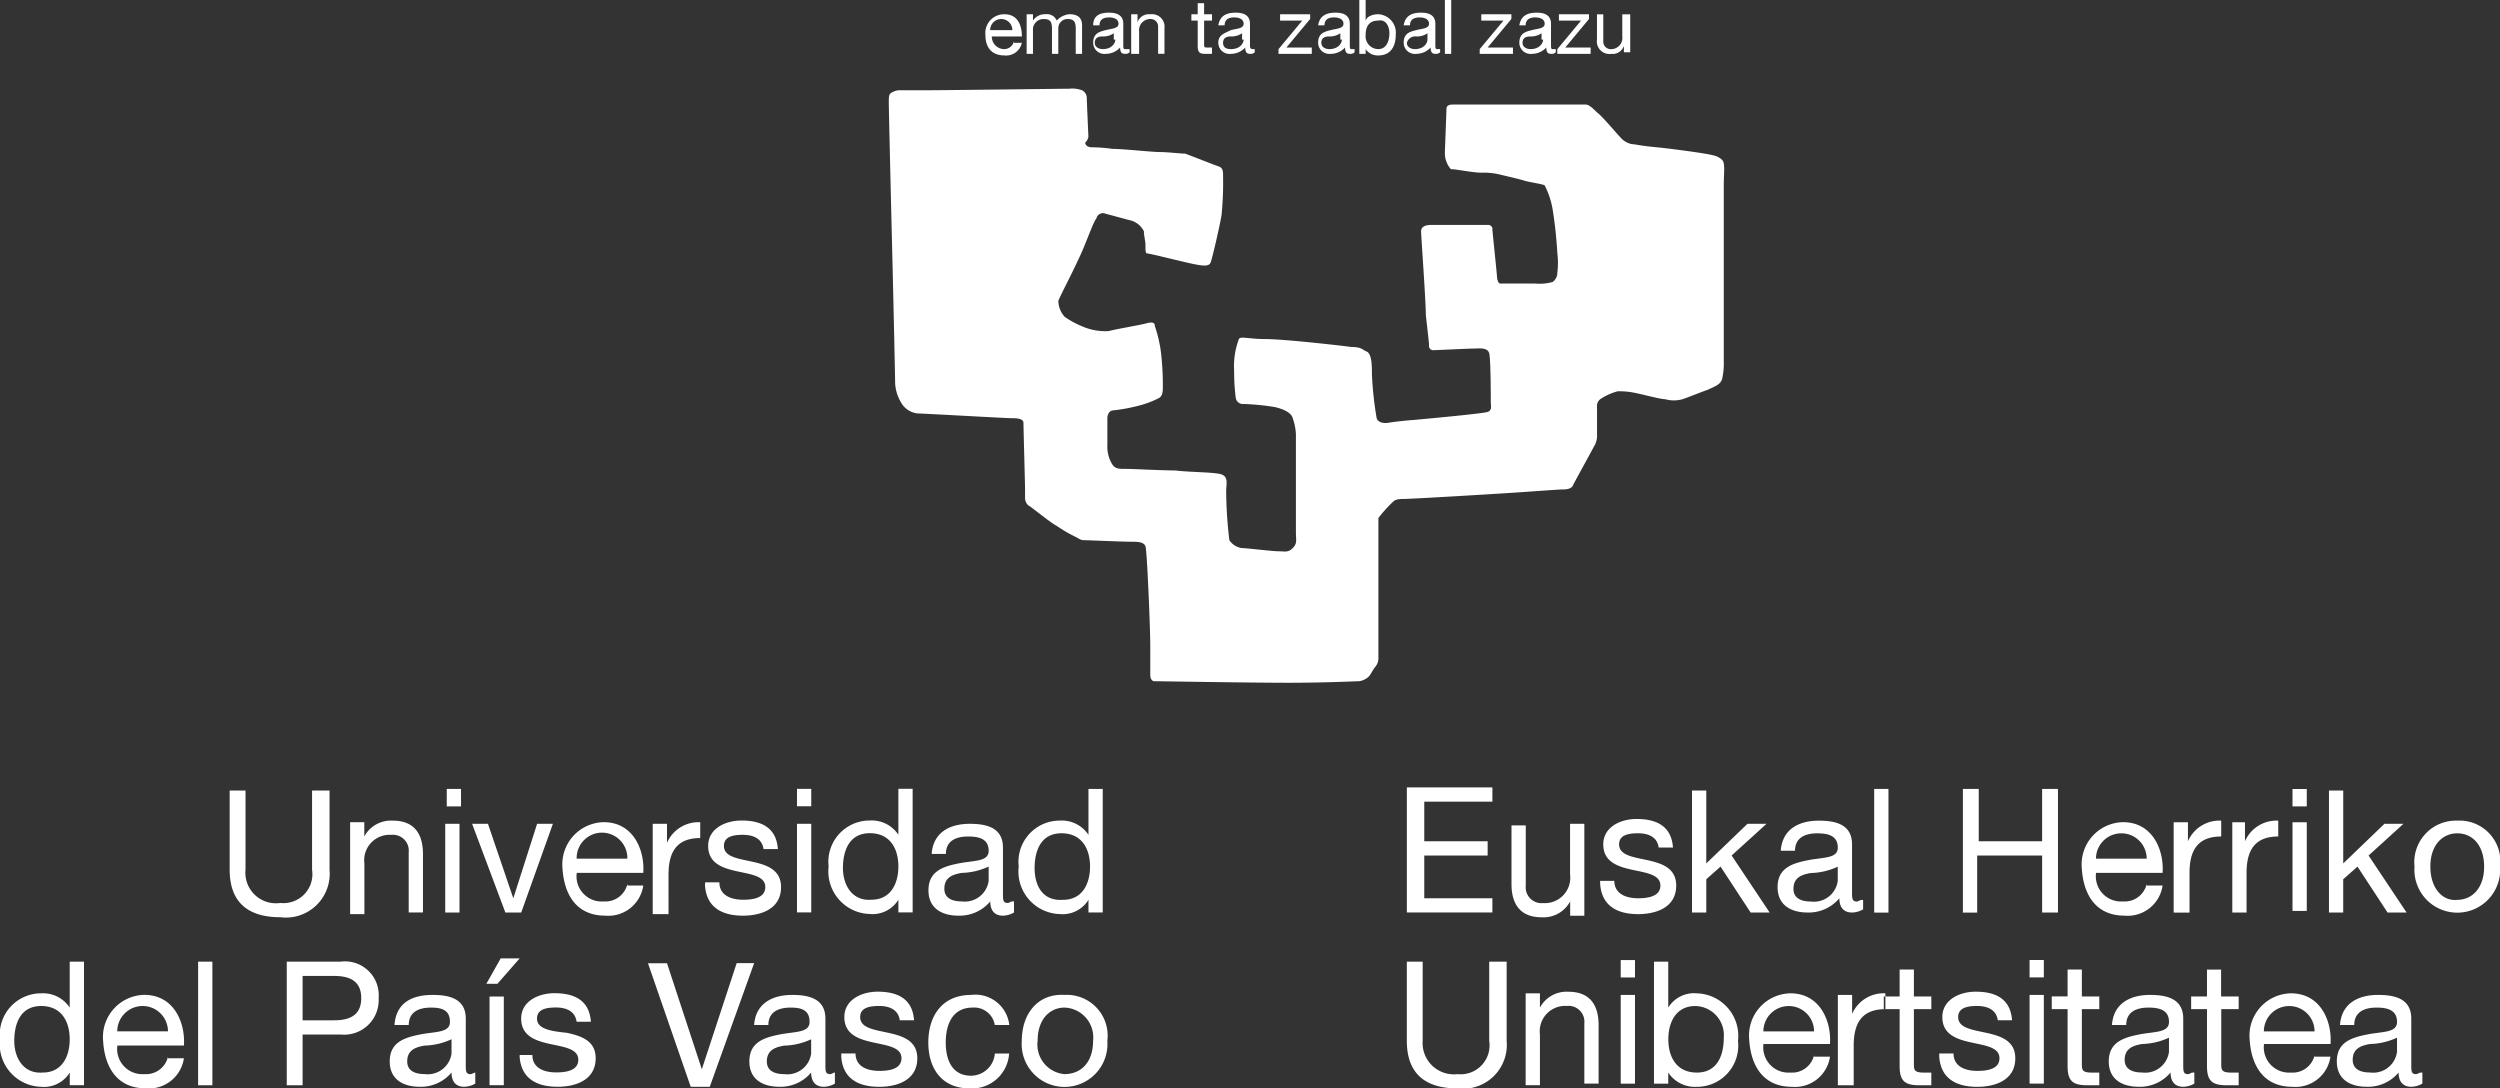
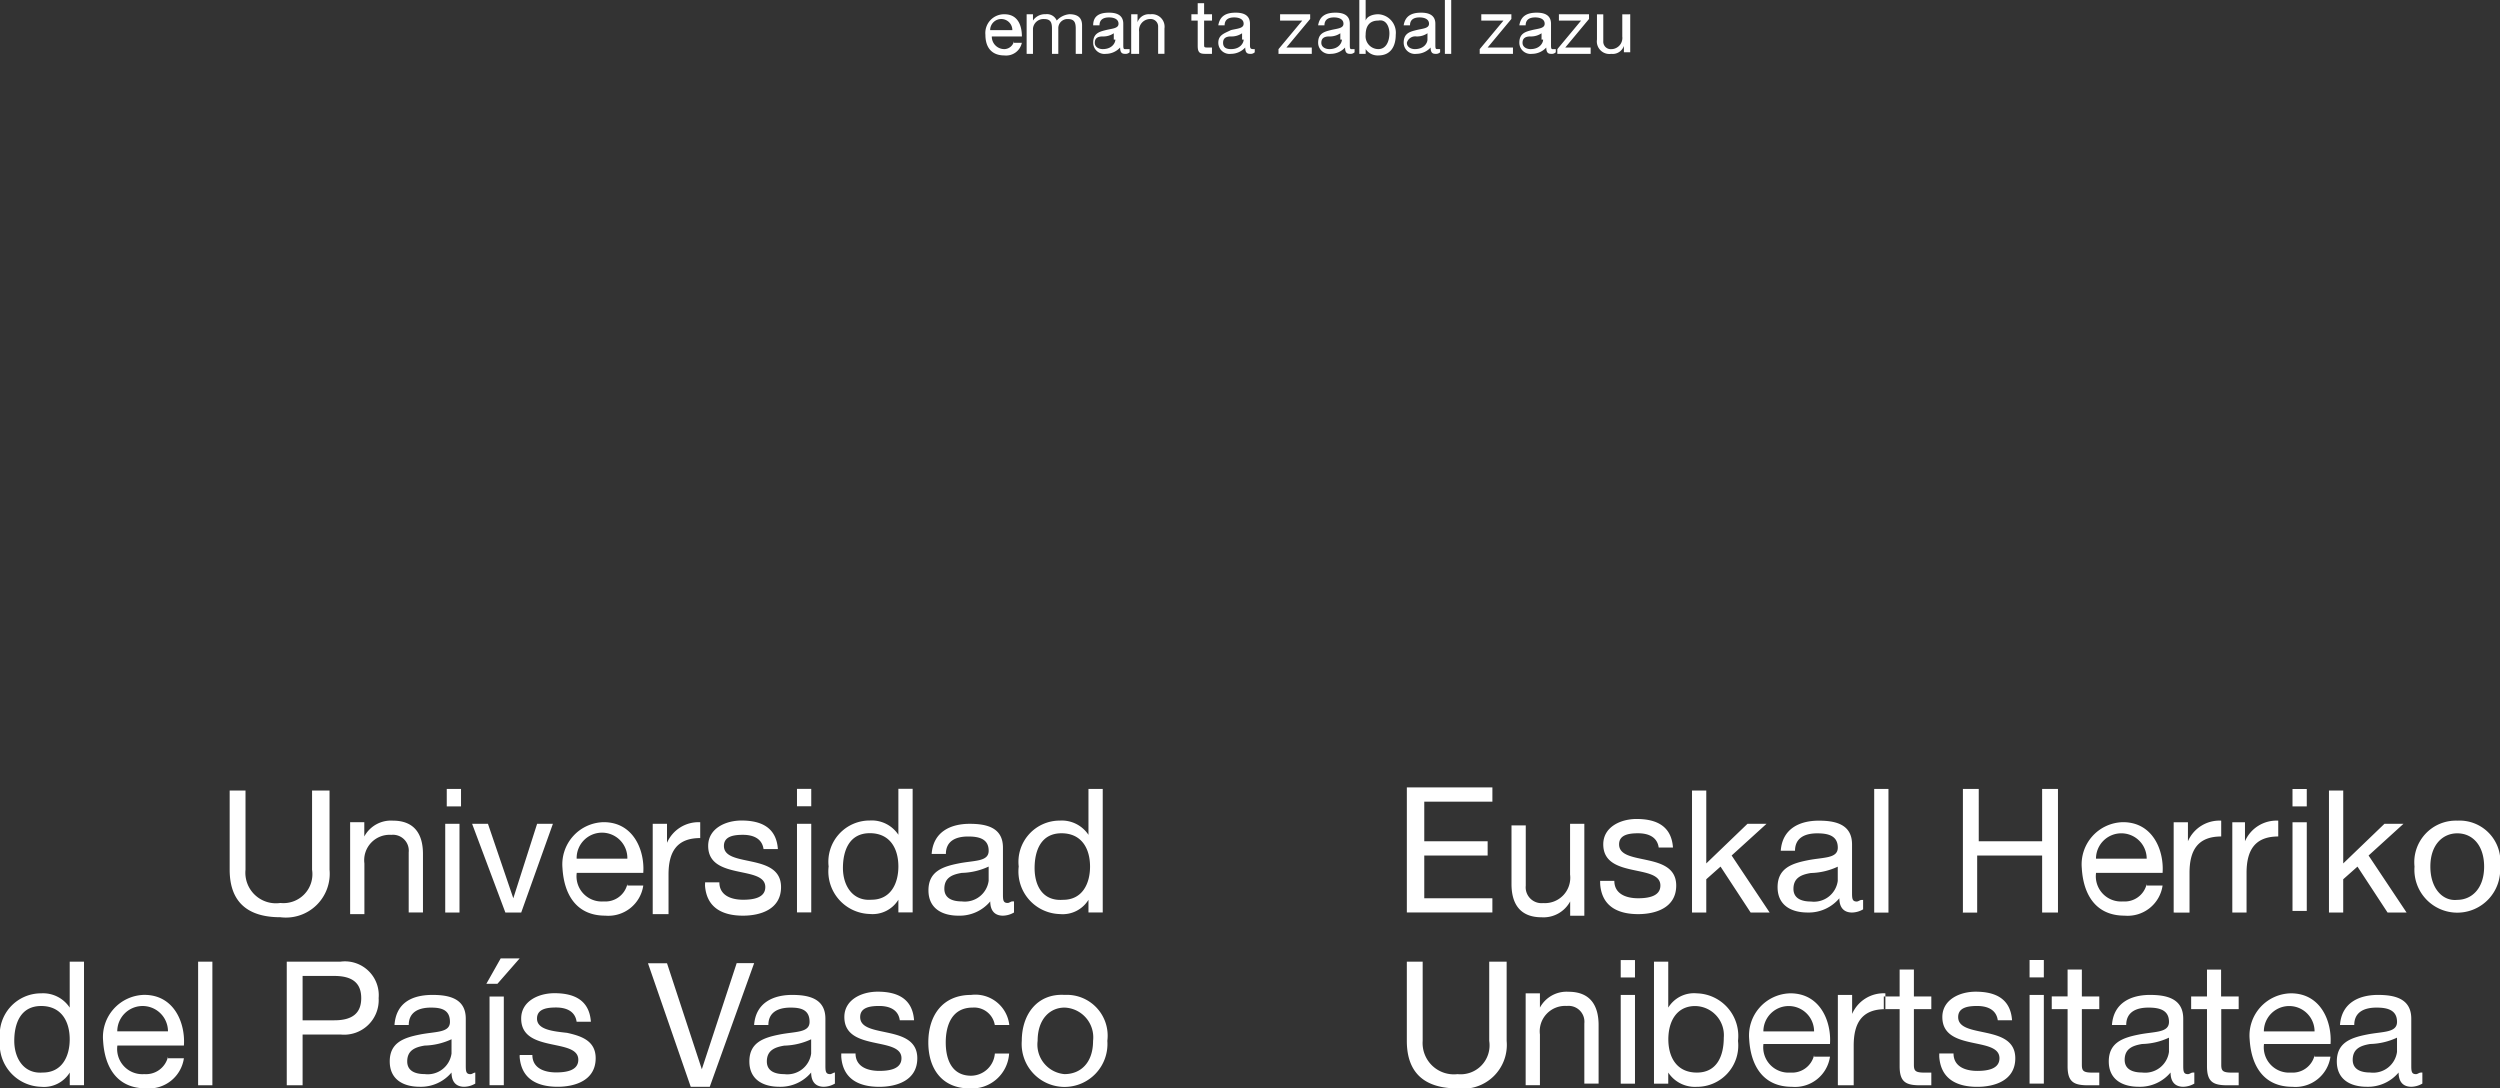
<svg xmlns="http://www.w3.org/2000/svg" width="148.801" height="64.782" viewBox="0 0 148.801 64.782">
  <rect x="0" y="0" width="148.801" height="64.782" fill="#333333" stroke="none" />
  <g id="logo-univ_paisvasco_EHU" transform="translate(-74.723 51.139)">
    <path id="Trazado_7397" data-name="Trazado 7397" d="M1.949,65.488c0-1.037.377-2.075,1.6-2.075s1.7.943,1.7,1.98-.471,1.98-1.6,1.98c-1.132.094-1.7-.849-1.7-1.886M6.1,60.773H5.249v2.735h0a1.9,1.9,0,0,0-1.7-.849A2.456,2.456,0,0,0,1.1,65.393a2.536,2.536,0,0,0,2.452,2.829,1.8,1.8,0,0,0,1.7-.849h0v.754H6.1Zm1.98,4.149a1.509,1.509,0,0,1,3.018,0H8.078M11.1,66.43a1.345,1.345,0,0,1-1.414,1.037,1.5,1.5,0,0,1-1.6-1.7h3.96c.094-1.32-.566-3.017-2.357-3.017a2.512,2.512,0,0,0-2.452,2.735c.094,1.6.849,2.829,2.546,2.829a2.1,2.1,0,0,0,2.263-1.792H11.1Zm1.792,1.7h.849V60.773h-.849Zm6.224-6.506H21c1.132,0,1.6.471,1.6,1.32s-.471,1.32-1.6,1.32H19.111v-2.64m-.943,6.506h.943V65.11h2.263a2.057,2.057,0,0,0,2.263-2.169,2.013,2.013,0,0,0-2.263-2.169H18.168Zm11.221-.754c-.094,0-.189.094-.283.094-.283,0-.283-.189-.283-.566V64.167c0-1.226-1.037-1.414-1.98-1.414-1.226,0-2.169.471-2.263,1.792h.849c0-.754.566-1.037,1.32-1.037.566,0,1.132.094,1.132.849,0,.66-.849.566-1.792.754s-1.792.471-1.792,1.6c0,1.037.754,1.509,1.792,1.509a2.374,2.374,0,0,0,1.886-.849c0,.566.283.849.754.849a1.363,1.363,0,0,0,.66-.189v-.66m-1.414-1.132a1.43,1.43,0,0,1-1.6,1.226c-.566,0-1.037-.189-1.037-.754,0-.66.471-.849,1.037-.943a4.013,4.013,0,0,0,1.6-.377Zm2.263,1.886h.849V62.847h-.849Zm-.189-6.035h.66l1.32-1.509H30.9Zm1.98,4.338c.094,1.32,1.037,1.792,2.263,1.792,1.037,0,2.263-.377,2.263-1.7,0-1.037-.849-1.32-1.7-1.509-.849-.094-1.792-.189-1.792-.849,0-.566.566-.66,1.132-.66s1.132.189,1.226.849h.849c-.094-1.32-1.037-1.7-2.169-1.7-.943,0-1.98.471-1.98,1.509s.849,1.32,1.7,1.509,1.7.283,1.7.943-.754.754-1.32.754c-.754,0-1.414-.283-1.414-1.037h-.754m13.956-5.469H44.948l-2.075,6.318h0L40.8,60.867H39.667l2.546,7.355h1.132l2.64-7.355m4.809,6.506c-.094,0-.189.094-.283.094-.283,0-.283-.189-.283-.566V64.167c0-1.226-1.037-1.414-1.98-1.414-1.132,0-2.169.471-2.263,1.792h.849c0-.754.566-1.037,1.32-1.037.566,0,1.132.094,1.132.849,0,.66-.849.566-1.792.754s-1.792.471-1.792,1.6c0,1.037.754,1.509,1.792,1.509a2.374,2.374,0,0,0,1.886-.849c0,.566.283.849.754.849a1.363,1.363,0,0,0,.66-.189v-.66M49.38,66.242a1.43,1.43,0,0,1-1.6,1.226c-.566,0-1.037-.189-1.037-.754,0-.66.471-.849,1.037-.943a4.013,4.013,0,0,0,1.6-.377Zm1.792.189c.094,1.32,1.037,1.792,2.263,1.792,1.037,0,2.263-.377,2.263-1.7,0-1.037-.849-1.32-1.7-1.509s-1.7-.283-1.7-.943c0-.566.566-.66,1.132-.66s1.132.189,1.226.849h.849c-.094-1.32-1.037-1.7-2.169-1.7-.943,0-1.98.471-1.98,1.509s.849,1.32,1.7,1.509,1.7.283,1.7.943-.754.754-1.32.754c-.754,0-1.414-.283-1.414-1.037h-.849m10-1.7A2.031,2.031,0,0,0,58.9,62.753c-1.7,0-2.546,1.226-2.546,2.829s.849,2.735,2.452,2.735a2.217,2.217,0,0,0,2.357-2.075h-.849a1.433,1.433,0,0,1-1.414,1.32c-1.132,0-1.509-.943-1.509-1.98s.377-2.075,1.6-2.075a1.244,1.244,0,0,1,1.32,1.037h.849m1.7.943c0-1.32.754-1.98,1.6-1.98a1.773,1.773,0,0,1,1.7,1.98c0,1.32-.754,1.98-1.7,1.98a1.764,1.764,0,0,1-1.6-1.98m-.943,0a2.553,2.553,0,1,0,5.092,0,2.431,2.431,0,0,0-2.546-2.735c-1.6-.094-2.546,1.132-2.546,2.735m-41.3-14.9h-.943V55.3a1.723,1.723,0,0,1-1.886,1.98,1.819,1.819,0,0,1-2.075-1.98V50.589h-.943V55.3c0,1.98,1.132,2.829,3.018,2.829A2.608,2.608,0,0,0,20.714,55.3V50.589m1.226,7.355h.849V54.926a1.511,1.511,0,0,1,1.6-1.7.943.943,0,0,1,1.037,1.037v3.583h.849V54.36c0-1.132-.471-1.98-1.792-1.98a1.8,1.8,0,0,0-1.7.943h0v-.849H21.94v5.469m6.6-7.449h-.849v1.037h.849ZM27.6,57.849h.849V52.569H27.6Zm6.412-5.281h-.943L31.652,57h0l-1.509-4.432H29.2l1.98,5.281h.943l1.886-5.281m1.414,2.075a1.509,1.509,0,1,1,3.017,0H35.424m3.018,1.509a1.345,1.345,0,0,1-1.414,1.037,1.5,1.5,0,0,1-1.6-1.7h3.96c.094-1.32-.566-3.018-2.357-3.018a2.512,2.512,0,0,0-2.452,2.735c.094,1.6.849,2.829,2.546,2.829a2.1,2.1,0,0,0,2.263-1.792h-.943Zm1.6,1.792h.849V55.586c0-1.32.471-2.169,1.886-2.169v-.943A2.046,2.046,0,0,0,40.8,53.7h0V52.569H39.95v5.375m3.112-1.7c.094,1.32,1.037,1.792,2.263,1.792,1.037,0,2.263-.377,2.263-1.7,0-1.037-.849-1.32-1.7-1.509s-1.7-.283-1.7-.943c0-.566.566-.66,1.132-.66s1.132.189,1.226.849H47.4c-.094-1.32-1.037-1.7-2.169-1.7-.943,0-1.98.471-1.98,1.509s.849,1.32,1.7,1.509,1.7.283,1.7.943-.754.754-1.32.754c-.754,0-1.414-.283-1.414-1.037h-.849m6.318-5.564h-.849v1.037h.849Zm-.849,7.355h.849V52.569h-.849Zm2.735-2.64c0-1.037.377-2.075,1.6-2.075s1.7.943,1.7,1.98-.471,1.98-1.6,1.98c-1.132.094-1.7-.849-1.7-1.886m4.149-4.715h-.849v2.735h0a1.9,1.9,0,0,0-1.7-.849,2.456,2.456,0,0,0-2.452,2.735,2.536,2.536,0,0,0,2.452,2.829,1.8,1.8,0,0,0,1.7-.849h0v.754h.849Zm5.941,6.7c-.094,0-.189.094-.283.094-.283,0-.283-.189-.283-.566V53.983c0-1.226-1.037-1.414-1.98-1.414-1.132,0-2.169.471-2.263,1.792H57.4c0-.754.566-1.037,1.32-1.037.566,0,1.226.094,1.226.849,0,.66-.849.566-1.792.754s-1.792.471-1.792,1.6c0,1.037.754,1.509,1.792,1.509a2.374,2.374,0,0,0,1.886-.849c0,.566.283.849.754.849a1.363,1.363,0,0,0,.66-.189v-.66m-1.509-1.226a1.43,1.43,0,0,1-1.6,1.226c-.566,0-1.037-.189-1.037-.754,0-.66.471-.849,1.037-.943a4.013,4.013,0,0,0,1.6-.377Zm2.735-.754c0-1.037.377-2.075,1.6-2.075s1.7.943,1.7,1.98-.471,1.98-1.6,1.98c-1.226.094-1.7-.849-1.7-1.886m4.055-4.715h-.849v2.735h0a1.9,1.9,0,0,0-1.7-.849,2.456,2.456,0,0,0-2.452,2.735,2.536,2.536,0,0,0,2.452,2.829,1.8,1.8,0,0,0,1.7-.849h0v.754h.849ZM90.682,60.773h-.943v4.715a1.723,1.723,0,0,1-1.886,1.98,1.861,1.861,0,0,1-2.075-1.98V60.773h-.943v4.715c0,1.98,1.132,2.829,3.018,2.829a2.608,2.608,0,0,0,2.923-2.829V60.773m1.132,7.355h.849V65.11a1.511,1.511,0,0,1,1.6-1.7A.943.943,0,0,1,95.4,64.45v3.583h.849V64.545c0-1.132-.471-1.98-1.792-1.98a1.8,1.8,0,0,0-1.7.943h0v-.849h-.849v5.469m6.507-7.449h-.849v1.037h.849Zm-.849,7.355h.849V62.753h-.849Zm1.98,0h.849v-.66h0a1.9,1.9,0,0,0,1.7.849,2.456,2.456,0,0,0,2.452-2.735,2.536,2.536,0,0,0-2.452-2.829,1.8,1.8,0,0,0-1.7.849h0V60.773h-.849v7.261M103.7,65.3c0,1.037-.377,2.075-1.6,2.075s-1.7-.943-1.7-1.98.471-1.98,1.6-1.98a1.734,1.734,0,0,1,1.7,1.886m2.357-.377a1.509,1.509,0,0,1,3.018,0h-3.018m3.018,1.414a1.345,1.345,0,0,1-1.414,1.037,1.505,1.505,0,0,1-1.6-1.7h3.96c.094-1.32-.566-3.017-2.357-3.017a2.512,2.512,0,0,0-2.452,2.735c.094,1.6.849,2.829,2.546,2.829a2.1,2.1,0,0,0,2.263-1.792h-.943Zm1.509,1.792h.849V65.77c0-1.32.471-2.169,1.886-2.169v-.943a2.046,2.046,0,0,0-1.98,1.226h0V62.753h-.849v5.375m4.526-6.884h-.849v1.6h-.943V63.6h.943V67c0,.943.377,1.132,1.226,1.132h.66v-.754h-.377c-.566,0-.66-.094-.66-.471V63.6h1.037v-.754h-1.037v-1.6m1.509,5.186c.094,1.32,1.037,1.792,2.263,1.792,1.037,0,2.263-.377,2.263-1.7,0-1.037-.849-1.32-1.7-1.509s-1.7-.283-1.7-.943c0-.566.566-.66,1.132-.66s1.132.189,1.226.849h.849c-.094-1.32-1.037-1.7-2.169-1.7-.943,0-1.98.471-1.98,1.509s.849,1.32,1.7,1.509,1.7.283,1.7.943-.754.754-1.32.754c-.754,0-1.414-.283-1.414-1.037h-.849m6.224-5.564h-.849v1.037h.849Zm-.849,7.355h.849V62.753h-.849Zm3.112-6.789h-.849v1.6h-.943V63.6h.943V67c0,.943.377,1.132,1.226,1.132h.66v-.754h-.377c-.566,0-.66-.094-.66-.471V63.6h1.037v-.754h-1.037v-1.6m6.6,6.129c-.094,0-.189.094-.283.094-.283,0-.283-.189-.283-.566V64.167c0-1.226-1.037-1.414-1.98-1.414-1.132,0-2.169.471-2.263,1.792h.849c0-.754.566-1.037,1.32-1.037.566,0,1.226.094,1.226.849,0,.66-.849.566-1.792.754s-1.792.471-1.792,1.6c0,1.037.754,1.509,1.792,1.509a2.374,2.374,0,0,0,1.886-.849c0,.566.283.849.754.849a1.363,1.363,0,0,0,.66-.189v-.66m-1.509-1.226a1.43,1.43,0,0,1-1.6,1.226c-.566,0-1.037-.189-1.037-.754,0-.66.471-.849,1.037-.943a4.013,4.013,0,0,0,1.6-.377Zm3.112-4.9h-.849v1.6h-.943V63.6h.943V67c0,.943.377,1.132,1.226,1.132h.66v-.754h-.377c-.566,0-.66-.094-.66-.471V63.6h1.037v-.754H133.3v-1.6m2.546,3.678a1.509,1.509,0,0,1,3.018,0H135.85m3.018,1.414a1.345,1.345,0,0,1-1.414,1.037,1.505,1.505,0,0,1-1.6-1.7h3.96c.094-1.32-.566-3.017-2.357-3.017A2.512,2.512,0,0,0,135,65.393c.094,1.6.849,2.829,2.546,2.829a2.1,2.1,0,0,0,2.263-1.792h-.943Zm6.318,1.037c-.094,0-.189.094-.283.094-.283,0-.283-.189-.283-.566V64.167c0-1.226-1.037-1.414-1.98-1.414-1.132,0-2.169.471-2.263,1.792h.849c0-.754.566-1.037,1.32-1.037.566,0,1.226.094,1.226.849,0,.66-.849.566-1.792.754s-1.792.471-1.792,1.6c0,1.037.754,1.509,1.792,1.509a2.374,2.374,0,0,0,1.886-.849c0,.566.283.849.754.849a1.363,1.363,0,0,0,.66-.189v-.66m-1.509-1.226a1.43,1.43,0,0,1-1.6,1.226c-.566,0-1.037-.189-1.037-.754,0-.66.471-.849,1.037-.943a4.013,4.013,0,0,0,1.6-.377Zm-58.936-8.3h5.092V57H85.873V54.455h3.772v-.849H85.873V51.249h4.055V50.4H84.836v7.449M95.4,52.569h-.849v3.018a1.511,1.511,0,0,1-1.6,1.7.943.943,0,0,1-1.037-1.037V52.663h-.849v3.489c0,1.132.471,1.98,1.792,1.98a1.8,1.8,0,0,0,1.7-.943h0v.849H95.4V52.569m.943,3.583c.094,1.32,1.037,1.792,2.263,1.792,1.037,0,2.263-.377,2.263-1.7,0-1.037-.849-1.32-1.7-1.509s-1.7-.283-1.7-.943c0-.566.566-.66,1.132-.66s1.132.189,1.226.849h.849c-.094-1.32-1.037-1.7-2.169-1.7-.943,0-1.98.471-1.98,1.509s.849,1.32,1.7,1.509,1.7.283,1.7.943S99.169,57,98.6,57c-.754,0-1.414-.283-1.414-1.037H96.34m5.469,1.886h.849v-1.98l.849-.754,1.792,2.735h1.132l-2.263-3.395,2.075-1.886H105.11l-2.452,2.357V50.589h-.849v7.261M111.9,57.1c-.094,0-.189.094-.283.094-.283,0-.283-.189-.283-.566V53.795c0-1.226-1.037-1.414-1.98-1.414-1.132,0-2.169.471-2.263,1.792h.849c0-.754.566-1.037,1.32-1.037.566,0,1.226.094,1.226.849,0,.66-.849.566-1.792.754s-1.792.471-1.792,1.6c0,1.037.754,1.509,1.792,1.509A2.374,2.374,0,0,0,110.579,57c0,.566.283.849.754.849a1.363,1.363,0,0,0,.66-.189V57.1m-1.509-1.132a1.43,1.43,0,0,1-1.6,1.226c-.566,0-1.037-.189-1.037-.754,0-.66.471-.849,1.037-.943a4.013,4.013,0,0,0,1.6-.377Zm2.169,1.886h.849V50.494h-.849Zm5.186,0h.943V54.455h3.866v3.395h.943V50.494h-.943v3.112h-3.772V50.494h-.943v7.355m7.921-3.206a1.509,1.509,0,0,1,3.018,0h-3.018m3.018,1.509a1.345,1.345,0,0,1-1.414,1.037,1.5,1.5,0,0,1-1.6-1.7h3.96c.094-1.32-.566-3.018-2.357-3.018a2.512,2.512,0,0,0-2.452,2.735c.094,1.6.849,2.829,2.546,2.829a2.1,2.1,0,0,0,2.263-1.792h-.943Zm1.7,1.7h.849V55.492c0-1.32.471-2.169,1.886-2.169V52.38a2.046,2.046,0,0,0-1.98,1.226h0V52.475h-.849v5.375m3.489,0h.849V55.492c0-1.32.471-2.169,1.886-2.169V52.38a2.046,2.046,0,0,0-1.98,1.226h0V52.475h-.754v5.375m4.432-7.355h-.849v1.037h.849Zm-.849,7.261h.849V52.475h-.849Zm2.169.094h.849v-1.98l.849-.754,1.792,2.735h1.132l-2.263-3.395,2.075-1.886h-1.132l-2.452,2.357V50.589h-.849v7.261m6.035-2.735c0-1.32.754-1.98,1.6-1.98.943,0,1.6.754,1.6,1.98,0,1.32-.754,1.98-1.6,1.98-.849.094-1.6-.66-1.6-1.98m-.943,0a2.553,2.553,0,1,0,5.092,0,2.431,2.431,0,0,0-2.546-2.735,2.475,2.475,0,0,0-2.546,2.735" transform="translate(73.623 -54.674)" fill="#fff" fill-rule="evenodd" />
-     <path id="Trazado_7398" data-name="Trazado 7398" d="M69.081,9.129s-.094-2.075-.094-2.263a.519.519,0,0,0-.283-.471A1.621,1.621,0,0,0,67.95,6.3c-.377,0-7.544.094-8.675.094H57.766a1,1,0,0,0-.471.189c-.094.094-.094.283-.094.566s.094,4.338.189,8.2.189,8.2.189,8.487a2.5,2.5,0,0,0,.471,1.32,1.3,1.3,0,0,0,.849.471c.283,0,5.281.283,5.564.283s.754,0,.754.283.094,3.678.094,3.866v.566a.609.609,0,0,0,.189.471c.189.094,1.32,1.037,1.7,1.226a8.258,8.258,0,0,0,1.132.66c.189.094.283.189.471.189s2.357.094,2.829.094c.377,0,.754,0,.849.283s.283,4.9.283,5.846v1.7c0,.189,0,.377.189.471.189,0,5.752.094,8.015.094s4.055-.094,4.243-.094a1.076,1.076,0,0,0,.566-.283c.094-.094.283-.471.377-.566a.8.8,0,0,0,.189-.566v-8.3a8.5,8.5,0,0,1,.849-.943c.094-.094.189-.189.66-.189s5.186-.283,6.6-.377,2.64-.189,2.829-.189.566,0,.66-.283c.094-.189,1.132-2.075,1.226-2.263a1.219,1.219,0,0,0,.189-.754v-1.6a.519.519,0,0,1,.189-.471,3.486,3.486,0,0,1,1.037-.471,4.627,4.627,0,0,1,1.037.094c.471.094,1.509.377,1.792.377a1.928,1.928,0,0,0,1.037,0c.283-.094,1.226-.471,1.509-.566.377-.189.754-.283.849-.66a4.229,4.229,0,0,0,.094-1.037V12.052c0-.754.094-1.32-.094-1.509a1.075,1.075,0,0,0-.566-.283c-.283-.094-2.357-.377-3.3-.471-1.037-.094-1.32-.189-1.509-.189a1.2,1.2,0,0,1-.66-.377c-.189-.189-1.132-1.32-1.414-1.509-.189-.189-.471-.471-.66-.471H90.77c-.377,0-.377.189-.377.283,0,.189-.094,2.452-.094,2.64a1.44,1.44,0,0,0,.377.943c-.094-.094,1.226.189,1.792.189a4.229,4.229,0,0,1,1.037.094c.377.094,1.226.283,1.509.377s1.037.189,1.226.283a4.97,4.97,0,0,1,.471,1.414,25.087,25.087,0,0,1,.283,2.64,4.474,4.474,0,0,1,0,1.132.672.672,0,0,1-.283.566,2.933,2.933,0,0,1-1.037.094h-1.98c-.189,0-.189,0-.283-.283,0-.189-.283-2.829-.283-2.923a.25.25,0,0,0-.283-.283H89.45c-.283,0-.566.094-.566.377s.283,4.149.283,5c.094.849.189,1.6.189,1.792a.25.25,0,0,0,.283.283c.189,0,2.075-.094,2.357-.094s.849-.094.943.283.094,2.735.094,2.923.094.471-.189.566-3.3.377-4.338.471c-1.226.094-1.6.189-1.7.189s-.471,0-.566-.283a20.612,20.612,0,0,1-.283-2.64c0-.471,0-1.132-.283-1.32-.283-.094-.283-.283-.943-.283-.66-.094-4.055-.471-5.092-.471s-1.509-.189-1.6,0a4.578,4.578,0,0,0-.283,1.886,12.537,12.537,0,0,0,.094,1.6.431.431,0,0,0,.471.377,14.172,14.172,0,0,1,1.886.189c.377.094.943.283,1.037.66a3.35,3.35,0,0,1,.189.943V32.7c0,.471.094.66-.189.943s-.471.189-.849.189-1.886-.189-2.169-.189a1.061,1.061,0,0,1-.754-.471,25.361,25.361,0,0,1-.189-2.923c0-.471.189-.943-.471-1.037-.566-.094-1.792-.094-2.546-.189-.754,0-2.546-.094-2.923-.094-.471,0-.66,0-.849-.283a2.011,2.011,0,0,1-.283-1.132v-1.6c0-.189.094-.471.377-.471a10.414,10.414,0,0,0,1.509-.283,5.553,5.553,0,0,0,1.226-.471c.094-.094.189-.189.189-.566a16.84,16.84,0,0,0-.094-1.98,7.77,7.77,0,0,0-.377-1.7c0-.189-.094-.283-.471-.189-.283.094-1.98.377-2.263.471a3.4,3.4,0,0,1-1.6-.283,5.114,5.114,0,0,1-1.037-.566,1.441,1.441,0,0,1-.377-.943c.094-.283.849-1.7,1.226-2.546.377-.754.849-2.169,1.037-2.357a.4.4,0,0,1,.566-.283c.377.094,1.037.283,1.414.377a1.249,1.249,0,0,1,.849.66c0,.283.094.566.094.849s0,.471.094.471c.189,0,2.357.566,2.923.66.471.094.754.094.849-.094s.566-2.263.66-2.829a19.739,19.739,0,0,0,.094-2.263c0-.377,0-.566-.283-.66s-1.7-.66-1.98-.754c-.283,0-1.037-.094-1.509-.094s-2.169-.189-2.829-.189a8.756,8.756,0,0,0-1.226-.094c-.189,0-.377-.094-.377-.283a.584.584,0,0,0,.189-.377" transform="translate(70.423 -52.159)" fill="#fff" fill-rule="evenodd" />
    <path id="Trazado_7399" data-name="Trazado 7399" d="M63.583,2.492a.66.66,0,1,1,1.32,0ZM65,3.152a.6.6,0,0,1-.566.471.744.744,0,0,1-.754-.754h1.792c0-.566-.189-1.32-1.037-1.32A1.116,1.116,0,0,0,63.3,2.775C63.3,3.529,63.677,4,64.432,4a.954.954,0,0,0,1.037-.754H65Zm.754.754h.377V2.4a.627.627,0,0,1,.66-.566c.377,0,.471.189.471.566V3.906h.377V2.4a.544.544,0,0,1,.566-.566c.377,0,.471.189.471.566V3.906h.377v-1.7c0-.471-.283-.66-.754-.66a1.164,1.164,0,0,0-.754.377.631.631,0,0,0-.66-.377.858.858,0,0,0-.754.377h0V1.549h-.377V3.906m5.941-.283H71.6c-.094,0-.094-.094-.094-.283V2.114c0-.566-.471-.66-.849-.66-.566,0-.943.189-.943.754h.377c0-.377.283-.471.566-.471s.566.094.566.377-.377.283-.754.377-.754.189-.754.754a.668.668,0,0,0,.754.66,1.152,1.152,0,0,0,.849-.377c0,.283.094.377.283.377a.346.346,0,0,0,.283-.094V3.623m-.849-.566c0,.189-.189.566-.754.566-.189,0-.471-.094-.471-.377s.189-.377.471-.377a1.1,1.1,0,0,0,.66-.189v.377Zm1.037.849h.377V2.586a.668.668,0,0,1,.66-.754.445.445,0,0,1,.471.471v1.6h.377V2.4a.748.748,0,0,0-.849-.849.707.707,0,0,0-.754.471h0V1.549h-.377V3.906M76.313.889h-.377v.66h-.377v.377h.377V3.435c0,.471.189.471.566.471h.283V3.529H76.6c-.283,0-.283,0-.283-.189V1.926h.471V1.549h-.471V.889M79.33,3.623h-.094c-.189,0-.189-.094-.189-.283V2.114c0-.566-.471-.66-.849-.66-.566,0-.943.189-1.037.754h.377c0-.377.283-.471.566-.471s.566.094.566.377-.377.283-.754.377c-.377.189-.754.283-.754.754a.668.668,0,0,0,.754.66,1.152,1.152,0,0,0,.849-.377c0,.283.094.377.283.377a.346.346,0,0,0,.283-.094V3.623m-.66-.566c0,.189-.189.566-.754.566-.283,0-.471-.094-.471-.377s.189-.377.471-.377a1.1,1.1,0,0,0,.66-.189v.377Zm2.075.849h1.98V3.529H81.216l1.414-1.7V1.549H80.839v.377h1.32l-1.414,1.7v.283m4.432-.283h-.094c-.094,0-.094-.094-.094-.283V2.114c0-.566-.471-.66-.849-.66-.566,0-.943.189-1.037.754h.377c0-.377.283-.471.566-.471s.566.094.566.377-.377.283-.754.377-.754.189-.754.754a.668.668,0,0,0,.754.66,1.152,1.152,0,0,0,.849-.377c0,.283.094.377.283.377a.346.346,0,0,0,.283-.094V3.623m-.754-.566c0,.189-.189.566-.754.566-.189,0-.471-.094-.471-.377s.189-.377.471-.377a1.1,1.1,0,0,0,.66-.189v.377Zm1.037.849h.377V3.623h0A.858.858,0,0,0,86.686,4c.754,0,1.037-.566,1.037-1.226a1.1,1.1,0,0,0-1.037-1.226c-.283,0-.66.094-.754.377h0V.7h-.377V3.906M87.346,2.68c0,.471-.189.943-.66.943a.763.763,0,0,1-.754-.849c0-.471.189-.849.754-.849.471-.094.66.377.66.754m2.923.943h-.094c-.094,0-.094-.094-.094-.283V2.114c0-.566-.471-.66-.849-.66-.566,0-.943.189-1.037.754h.377c0-.377.283-.471.566-.471s.566.094.566.377-.377.283-.754.377-.754.189-.754.754a.668.668,0,0,0,.754.66,1.152,1.152,0,0,0,.849-.377c0,.283.094.377.283.377a.346.346,0,0,0,.283-.094V3.623m-.754-.566c0,.189-.189.566-.754.566-.189,0-.471-.094-.471-.377a.517.517,0,0,1,.566-.377,1.1,1.1,0,0,0,.66-.189Zm1.037.849h.377V.7h-.377Zm2.075,0H94.7V3.529H93.192l1.414-1.7V1.549H92.815v.377h1.32l-1.414,1.7v.283m4.432-.283h-.094c-.094,0-.094-.094-.094-.283V2.114c0-.566-.471-.66-.849-.66-.566,0-.943.189-1.037.754h.377c0-.377.283-.471.566-.471s.566.094.566.377-.377.283-.754.377-.754.189-.754.754a.668.668,0,0,0,.754.66,1.152,1.152,0,0,0,.849-.377c0,.283.094.377.283.377a.346.346,0,0,0,.283-.094V3.623m-.754-.566c0,.189-.189.566-.754.566-.189,0-.471-.094-.471-.377s.189-.377.471-.377a1.1,1.1,0,0,0,.66-.189v.377Zm.849.849h1.98V3.529H97.813l1.414-1.7V1.549H97.435v.377h1.32l-1.414,1.7v.283m4.243-2.357h-.377v1.32a.668.668,0,0,1-.66.754.445.445,0,0,1-.471-.471v-1.6H99.7V3.057a.748.748,0,0,0,.849.849.707.707,0,0,0,.754-.471h0v.377h.377V1.549" transform="translate(70.075 -51.839)" fill="#fff" fill-rule="evenodd" />
  </g>
</svg>